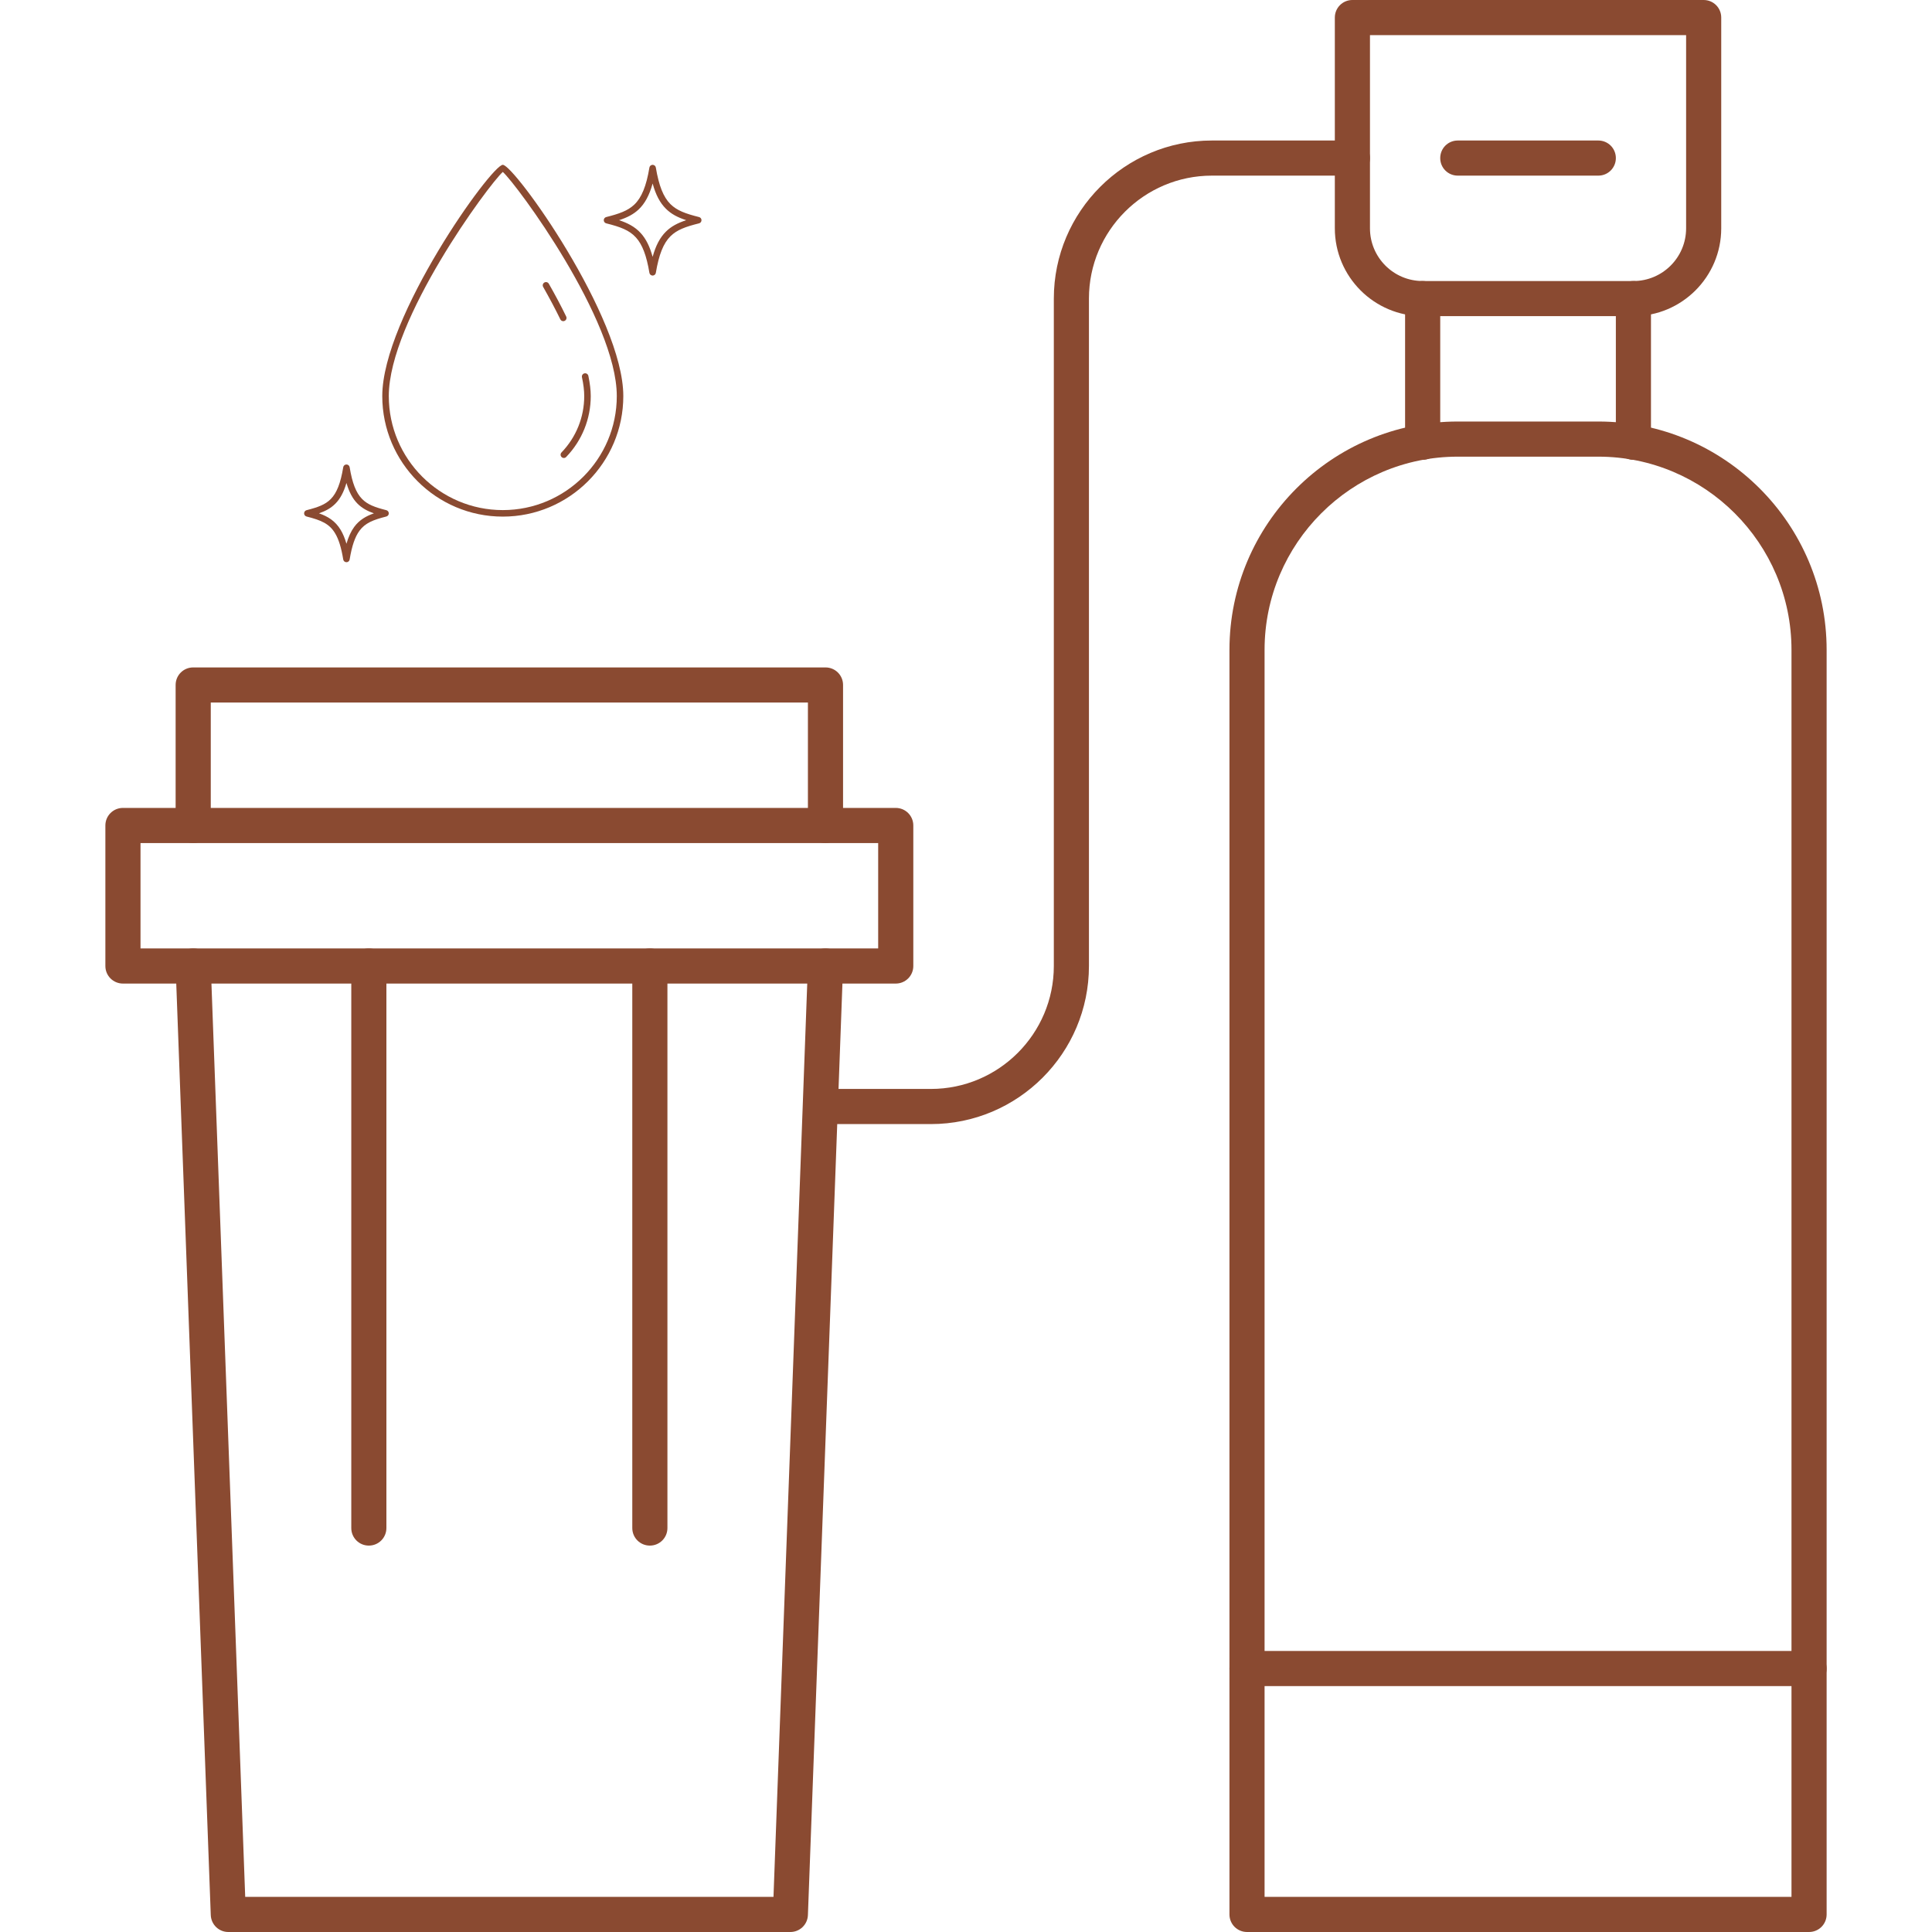
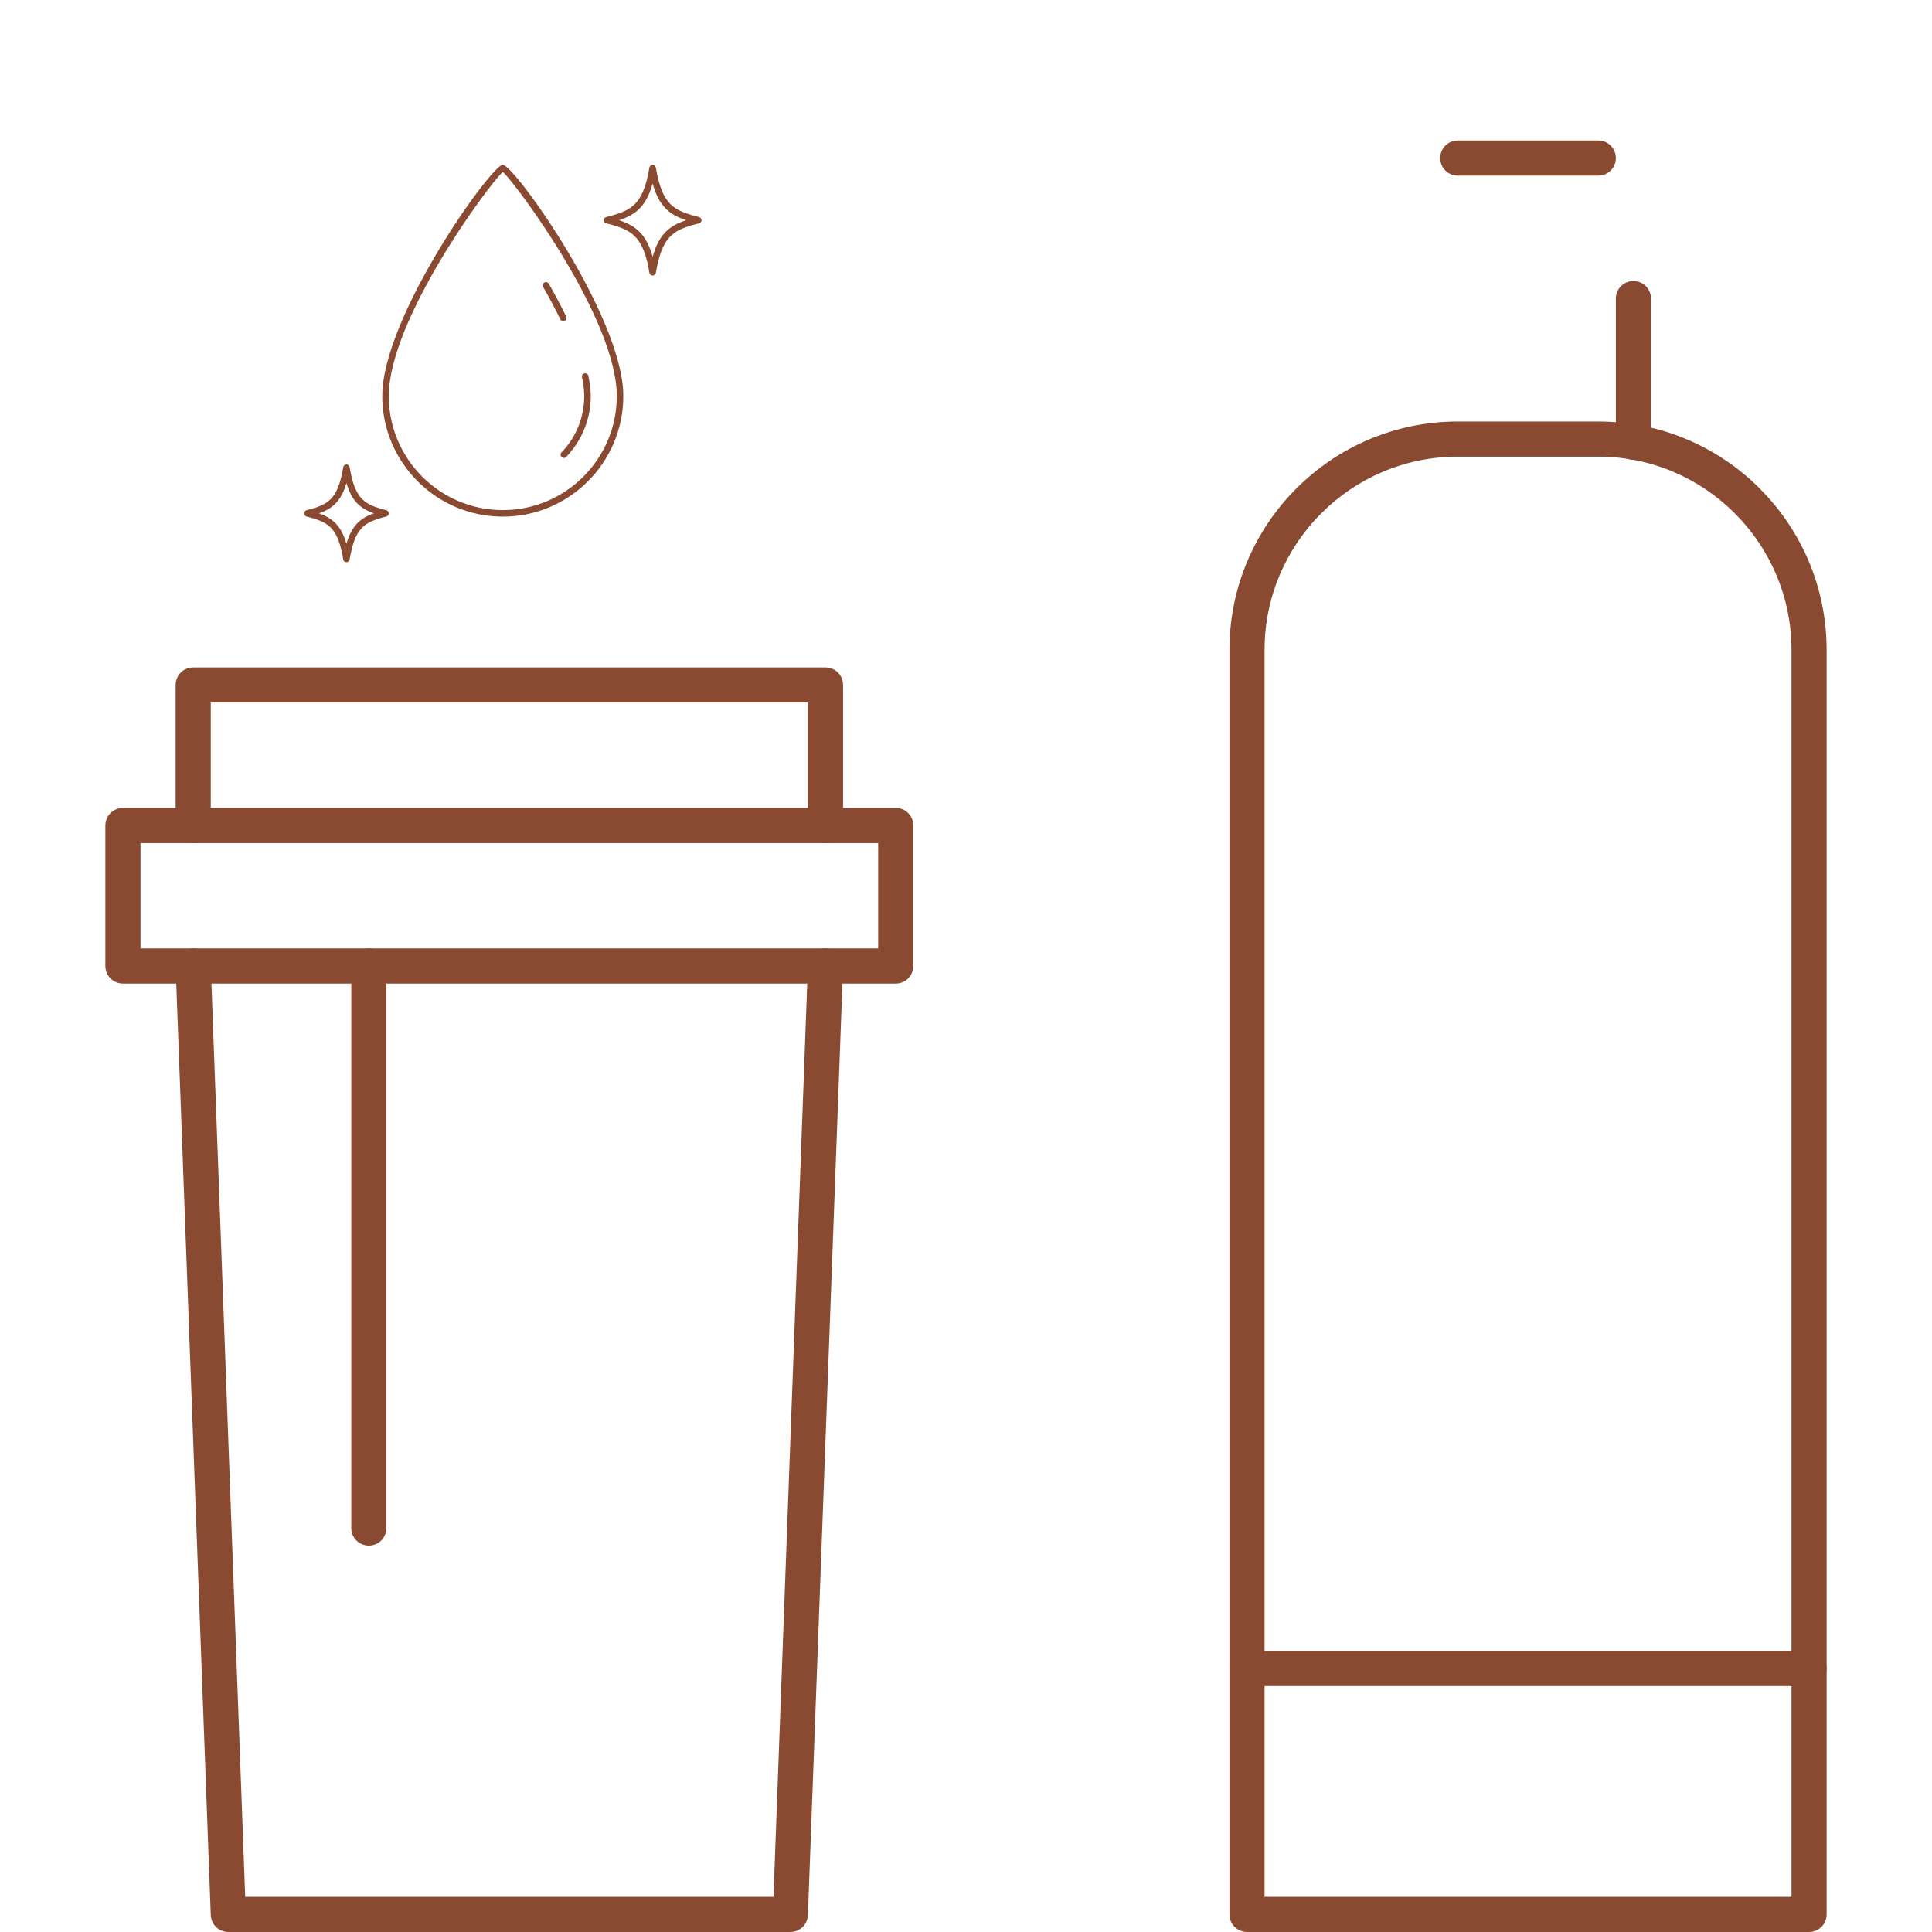
<svg xmlns="http://www.w3.org/2000/svg" width="500" zoomAndPan="magnify" viewBox="0 0 375 375" height="500" preserveAspectRatio="xMidYMid meet" version="1.0">
  <defs>
    <clipPath id="8954bddabd">
      <path d="M 20.391 156 L 178 156 L 178 191 L 20.391 191 Z M 20.391 156 " clip-rule="nonzero" />
    </clipPath>
    <clipPath id="ef195a6924">
      <path d="M 238 81 L 354.891 81 L 354.891 375 L 238 375 Z M 238 81 " clip-rule="nonzero" />
    </clipPath>
    <clipPath id="23c213e5a0">
      <path d="M 238 320 L 354.891 320 L 354.891 328 L 238 328 Z M 238 320 " clip-rule="nonzero" />
    </clipPath>
    <clipPath id="2b321effcf">
-       <path d="M 117 31.992 L 136.277 31.992 L 136.277 54 L 117 54 Z M 117 31.992 " clip-rule="nonzero" />
+       <path d="M 117 31.992 L 136.277 31.992 L 136.277 54 L 117 54 M 117 31.992 " clip-rule="nonzero" />
    </clipPath>
    <clipPath id="1d2a09d94f">
      <path d="M 59.027 90 L 76 90 L 76 109.242 L 59.027 109.242 Z M 59.027 90 " clip-rule="nonzero" />
    </clipPath>
    <clipPath id="d94475aeeb">
      <path d="M 74 31.992 L 121 31.992 L 121 101 L 74 101 Z M 74 31.992 " clip-rule="nonzero" />
    </clipPath>
  </defs>
  <g clip-path="url(#8954bddabd)">
    <path fill="#8a4a31" d="M 27.273 184.09 L 170.453 184.09 L 170.453 163.637 L 27.273 163.637 Z M 173.863 190.91 L 23.863 190.91 C 21.973 190.91 20.453 189.391 20.453 187.5 L 20.453 160.227 C 20.453 158.336 21.973 156.816 23.863 156.816 L 173.863 156.816 C 175.754 156.816 177.273 158.336 177.273 160.227 L 177.273 187.5 C 177.273 189.391 175.754 190.91 173.863 190.91 " fill-opacity="1" fill-rule="nonzero" />
  </g>
  <path fill="#8a4a31" d="M 160.227 163.637 C 158.336 163.637 156.816 162.117 156.816 160.227 L 156.816 136.363 L 40.91 136.363 L 40.91 160.227 C 40.91 162.117 39.391 163.637 37.5 163.637 C 35.609 163.637 34.09 162.117 34.09 160.227 L 34.09 132.953 C 34.09 131.062 35.609 129.547 37.5 129.547 L 160.227 129.547 C 162.117 129.547 163.637 131.062 163.637 132.953 L 163.637 160.227 C 163.637 162.117 162.117 163.637 160.227 163.637 " fill-opacity="1" fill-rule="nonzero" />
  <path fill="#8a4a31" d="M 153.41 375 L 44.316 375 C 42.48 375 40.988 373.562 40.91 371.723 L 34.09 187.633 C 34.012 185.742 35.504 184.172 37.367 184.09 C 39.285 184.012 40.828 185.504 40.91 187.367 L 47.594 368.184 L 150.133 368.184 L 156.816 187.367 C 156.898 185.527 158.391 184.09 160.227 184.09 C 160.281 184.09 160.309 184.09 160.359 184.09 C 162.227 184.172 163.715 185.742 163.637 187.633 L 156.816 371.723 C 156.738 373.562 155.246 375 153.41 375 " fill-opacity="1" fill-rule="nonzero" />
-   <path fill="#8a4a31" d="M 126.137 300 C 124.246 300 122.727 298.48 122.727 296.59 L 122.727 187.5 C 122.727 185.609 124.246 184.09 126.137 184.09 C 128.027 184.09 129.547 185.609 129.547 187.5 L 129.547 296.59 C 129.547 298.48 128.027 300 126.137 300 " fill-opacity="1" fill-rule="nonzero" />
  <path fill="#8a4a31" d="M 71.59 300 C 69.699 300 68.184 298.48 68.184 296.59 L 68.184 187.5 C 68.184 185.609 69.699 184.09 71.59 184.09 C 73.48 184.09 75 185.609 75 187.5 L 75 296.59 C 75 298.48 73.48 300 71.59 300 " fill-opacity="1" fill-rule="nonzero" />
-   <path fill="#8a4a31" d="M 265.91 6.816 L 265.91 44.316 C 265.91 49.965 270.488 54.547 276.137 54.547 L 317.047 54.547 C 322.691 54.547 327.273 49.965 327.273 44.316 L 327.273 6.816 Z M 317.047 61.363 L 276.137 61.363 C 266.734 61.363 259.09 53.719 259.09 44.316 L 259.09 3.41 C 259.09 1.52 260.609 0 262.5 0 L 330.684 0 C 332.574 0 334.09 1.52 334.09 3.41 L 334.09 44.316 C 334.09 53.719 326.445 61.363 317.047 61.363 " fill-opacity="1" fill-rule="nonzero" />
  <g clip-path="url(#ef195a6924)">
    <path fill="#8a4a31" d="M 245.453 368.184 L 347.727 368.184 L 347.727 126.137 C 347.727 105.469 330.895 88.637 310.227 88.637 L 282.953 88.637 C 262.285 88.637 245.453 105.469 245.453 126.137 Z M 351.137 375 L 242.047 375 C 240.156 375 238.637 373.48 238.637 371.59 L 238.637 126.137 C 238.637 101.688 258.504 81.816 282.953 81.816 L 310.227 81.816 C 334.676 81.816 354.547 101.688 354.547 126.137 L 354.547 371.59 C 354.547 373.48 353.027 375 351.137 375 " fill-opacity="1" fill-rule="nonzero" />
  </g>
  <path fill="#8a4a31" d="M 317.047 89.25 C 315.156 89.25 313.637 87.73 313.637 85.84 L 313.637 57.953 C 313.637 56.062 315.156 54.547 317.047 54.547 C 318.938 54.547 320.453 56.062 320.453 57.953 L 320.453 85.84 C 320.453 87.73 318.938 89.25 317.047 89.25 " fill-opacity="1" fill-rule="nonzero" />
-   <path fill="#8a4a31" d="M 276.137 89.25 C 274.246 89.25 272.727 87.73 272.727 85.84 L 272.727 57.953 C 272.727 56.062 274.246 54.547 276.137 54.547 C 278.027 54.547 279.547 56.062 279.547 57.953 L 279.547 85.84 C 279.547 87.73 278.027 89.25 276.137 89.25 " fill-opacity="1" fill-rule="nonzero" />
-   <path fill="#8a4a31" d="M 180.684 218.184 L 160.227 218.184 C 158.336 218.184 156.816 216.664 156.816 214.773 C 156.816 212.883 158.336 211.363 160.227 211.363 L 180.684 211.363 C 193.84 211.363 204.547 200.656 204.547 187.5 L 204.547 57.953 C 204.547 41.043 218.316 27.273 235.227 27.273 L 262.5 27.273 C 264.391 27.273 265.91 28.789 265.91 30.684 C 265.91 32.574 264.391 34.09 262.5 34.09 L 235.227 34.09 C 222.07 34.09 211.363 44.797 211.363 57.953 L 211.363 187.5 C 211.363 204.414 197.594 218.184 180.684 218.184 " fill-opacity="1" fill-rule="nonzero" />
  <path fill="#8a4a31" d="M 310.227 34.09 L 282.953 34.09 C 281.062 34.09 279.547 32.574 279.547 30.684 C 279.547 28.789 281.062 27.273 282.953 27.273 L 310.227 27.273 C 312.117 27.273 313.637 28.789 313.637 30.684 C 313.637 32.574 312.117 34.09 310.227 34.09 " fill-opacity="1" fill-rule="nonzero" />
  <g clip-path="url(#23c213e5a0)">
    <path fill="#8a4a31" d="M 351.137 327.273 L 242.047 327.273 C 240.156 327.273 238.637 325.754 238.637 323.863 C 238.637 321.973 240.156 320.453 242.047 320.453 L 351.137 320.453 C 353.027 320.453 354.547 321.973 354.547 323.863 C 354.547 325.754 353.027 327.273 351.137 327.273 " fill-opacity="1" fill-rule="nonzero" />
  </g>
  <g clip-path="url(#2b321effcf)">
    <path fill="#8a4a31" d="M 120.16 42.738 C 121.762 43.262 123.227 43.984 124.367 45.246 C 125.371 46.344 126.113 47.816 126.676 49.852 C 127.281 47.656 128.105 46.105 129.234 44.98 C 130.281 43.93 131.547 43.277 133.195 42.738 C 131.547 42.203 130.281 41.551 129.234 40.496 C 128.105 39.375 127.281 37.82 126.676 35.621 C 126.039 37.91 125.168 39.508 123.973 40.641 C 122.945 41.613 121.73 42.227 120.16 42.738 Z M 126.676 53.488 C 126.367 53.488 126.102 53.266 126.051 52.961 C 125.488 49.586 124.68 47.469 123.434 46.094 C 122.152 44.68 120.422 44.039 117.672 43.352 C 117.391 43.285 117.191 43.031 117.191 42.738 C 117.191 42.449 117.391 42.195 117.672 42.129 C 120.16 41.504 121.848 40.914 123.105 39.723 C 124.535 38.367 125.449 36.145 126.051 32.52 C 126.102 32.215 126.367 31.992 126.676 31.992 C 126.98 31.992 127.246 32.215 127.297 32.52 C 127.891 36.059 128.758 38.238 130.121 39.609 C 131.391 40.871 133.055 41.469 135.68 42.129 C 135.961 42.195 136.16 42.449 136.16 42.738 C 136.16 43.031 135.961 43.285 135.68 43.352 C 133.055 44.008 131.391 44.605 130.121 45.871 C 128.758 47.238 127.891 49.422 127.297 52.961 C 127.246 53.266 126.98 53.488 126.676 53.488 " fill-opacity="1" fill-rule="nonzero" />
  </g>
  <g clip-path="url(#1d2a09d94f)">
    <path fill="#8a4a31" d="M 61.914 99.637 C 63.645 100.242 65.082 101.109 66.137 102.875 C 66.574 103.609 66.938 104.48 67.246 105.539 C 67.641 104.176 68.141 103.113 68.75 102.277 C 69.758 100.906 71.066 100.168 72.574 99.641 C 71.375 99.215 70.266 98.652 69.367 97.73 C 68.445 96.797 67.762 95.516 67.246 93.742 C 66.723 95.535 66.031 96.82 65.098 97.758 C 64.238 98.629 63.215 99.184 61.914 99.637 Z M 67.246 109.125 C 66.934 109.125 66.672 108.902 66.621 108.598 C 66.246 106.305 65.75 104.695 65.051 103.527 C 63.941 101.66 62.375 100.984 59.5 100.254 C 59.223 100.184 59.027 99.934 59.027 99.641 C 59.027 99.352 59.223 99.102 59.5 99.027 C 61.719 98.461 63.125 97.953 64.195 96.871 C 65.367 95.691 66.113 93.781 66.621 90.688 C 66.672 90.379 66.934 90.156 67.246 90.156 C 67.555 90.156 67.816 90.379 67.867 90.688 C 68.371 93.762 69.113 95.664 70.273 96.844 C 71.344 97.941 72.758 98.461 74.988 99.027 C 75.266 99.102 75.465 99.352 75.465 99.641 C 75.465 99.934 75.266 100.18 74.988 100.254 C 72.391 100.914 70.871 101.527 69.77 103.023 C 68.898 104.211 68.297 105.977 67.867 108.598 C 67.816 108.902 67.555 109.125 67.246 109.125 " fill-opacity="1" fill-rule="nonzero" />
  </g>
  <g clip-path="url(#d94475aeeb)">
    <path fill="#8a4a31" d="M 97.594 33.371 C 94.859 35.828 75.465 62.074 75.465 76.879 C 75.465 89.082 85.391 99.008 97.594 99.008 C 109.793 99.008 119.719 89.082 119.719 76.879 C 119.719 62.074 100.324 35.828 97.594 33.371 Z M 97.594 100.273 C 84.691 100.273 74.199 89.781 74.199 76.879 C 74.199 61.535 95.379 31.992 97.594 31.992 C 99.805 31.992 120.984 61.535 120.984 76.879 C 120.984 89.781 110.492 100.273 97.594 100.273 " fill-opacity="1" fill-rule="nonzero" />
  </g>
  <path fill="#8a4a31" d="M 109.441 88.895 C 109.285 88.895 109.125 88.832 109.008 88.715 C 108.754 88.473 108.746 88.074 108.988 87.82 C 111.832 84.863 113.398 80.977 113.398 76.879 C 113.398 75.805 113.25 74.57 112.957 73.219 C 112.883 72.879 113.105 72.543 113.441 72.469 C 113.793 72.395 114.125 72.613 114.199 72.953 C 114.504 74.391 114.664 75.715 114.664 76.879 C 114.664 81.305 112.969 85.504 109.895 88.699 C 109.777 88.828 109.609 88.895 109.441 88.895 " fill-opacity="1" fill-rule="nonzero" />
  <path fill="#8a4a31" d="M 109.328 62.34 C 109.098 62.34 108.867 62.211 108.762 61.984 C 107.785 59.984 106.664 57.871 105.43 55.695 C 105.254 55.395 105.363 55.008 105.664 54.836 C 105.965 54.664 106.355 54.766 106.527 55.074 C 107.777 57.266 108.914 59.406 109.895 61.43 C 110.051 61.746 109.922 62.121 109.605 62.273 C 109.516 62.32 109.422 62.34 109.328 62.34 " fill-opacity="1" fill-rule="nonzero" />
</svg>